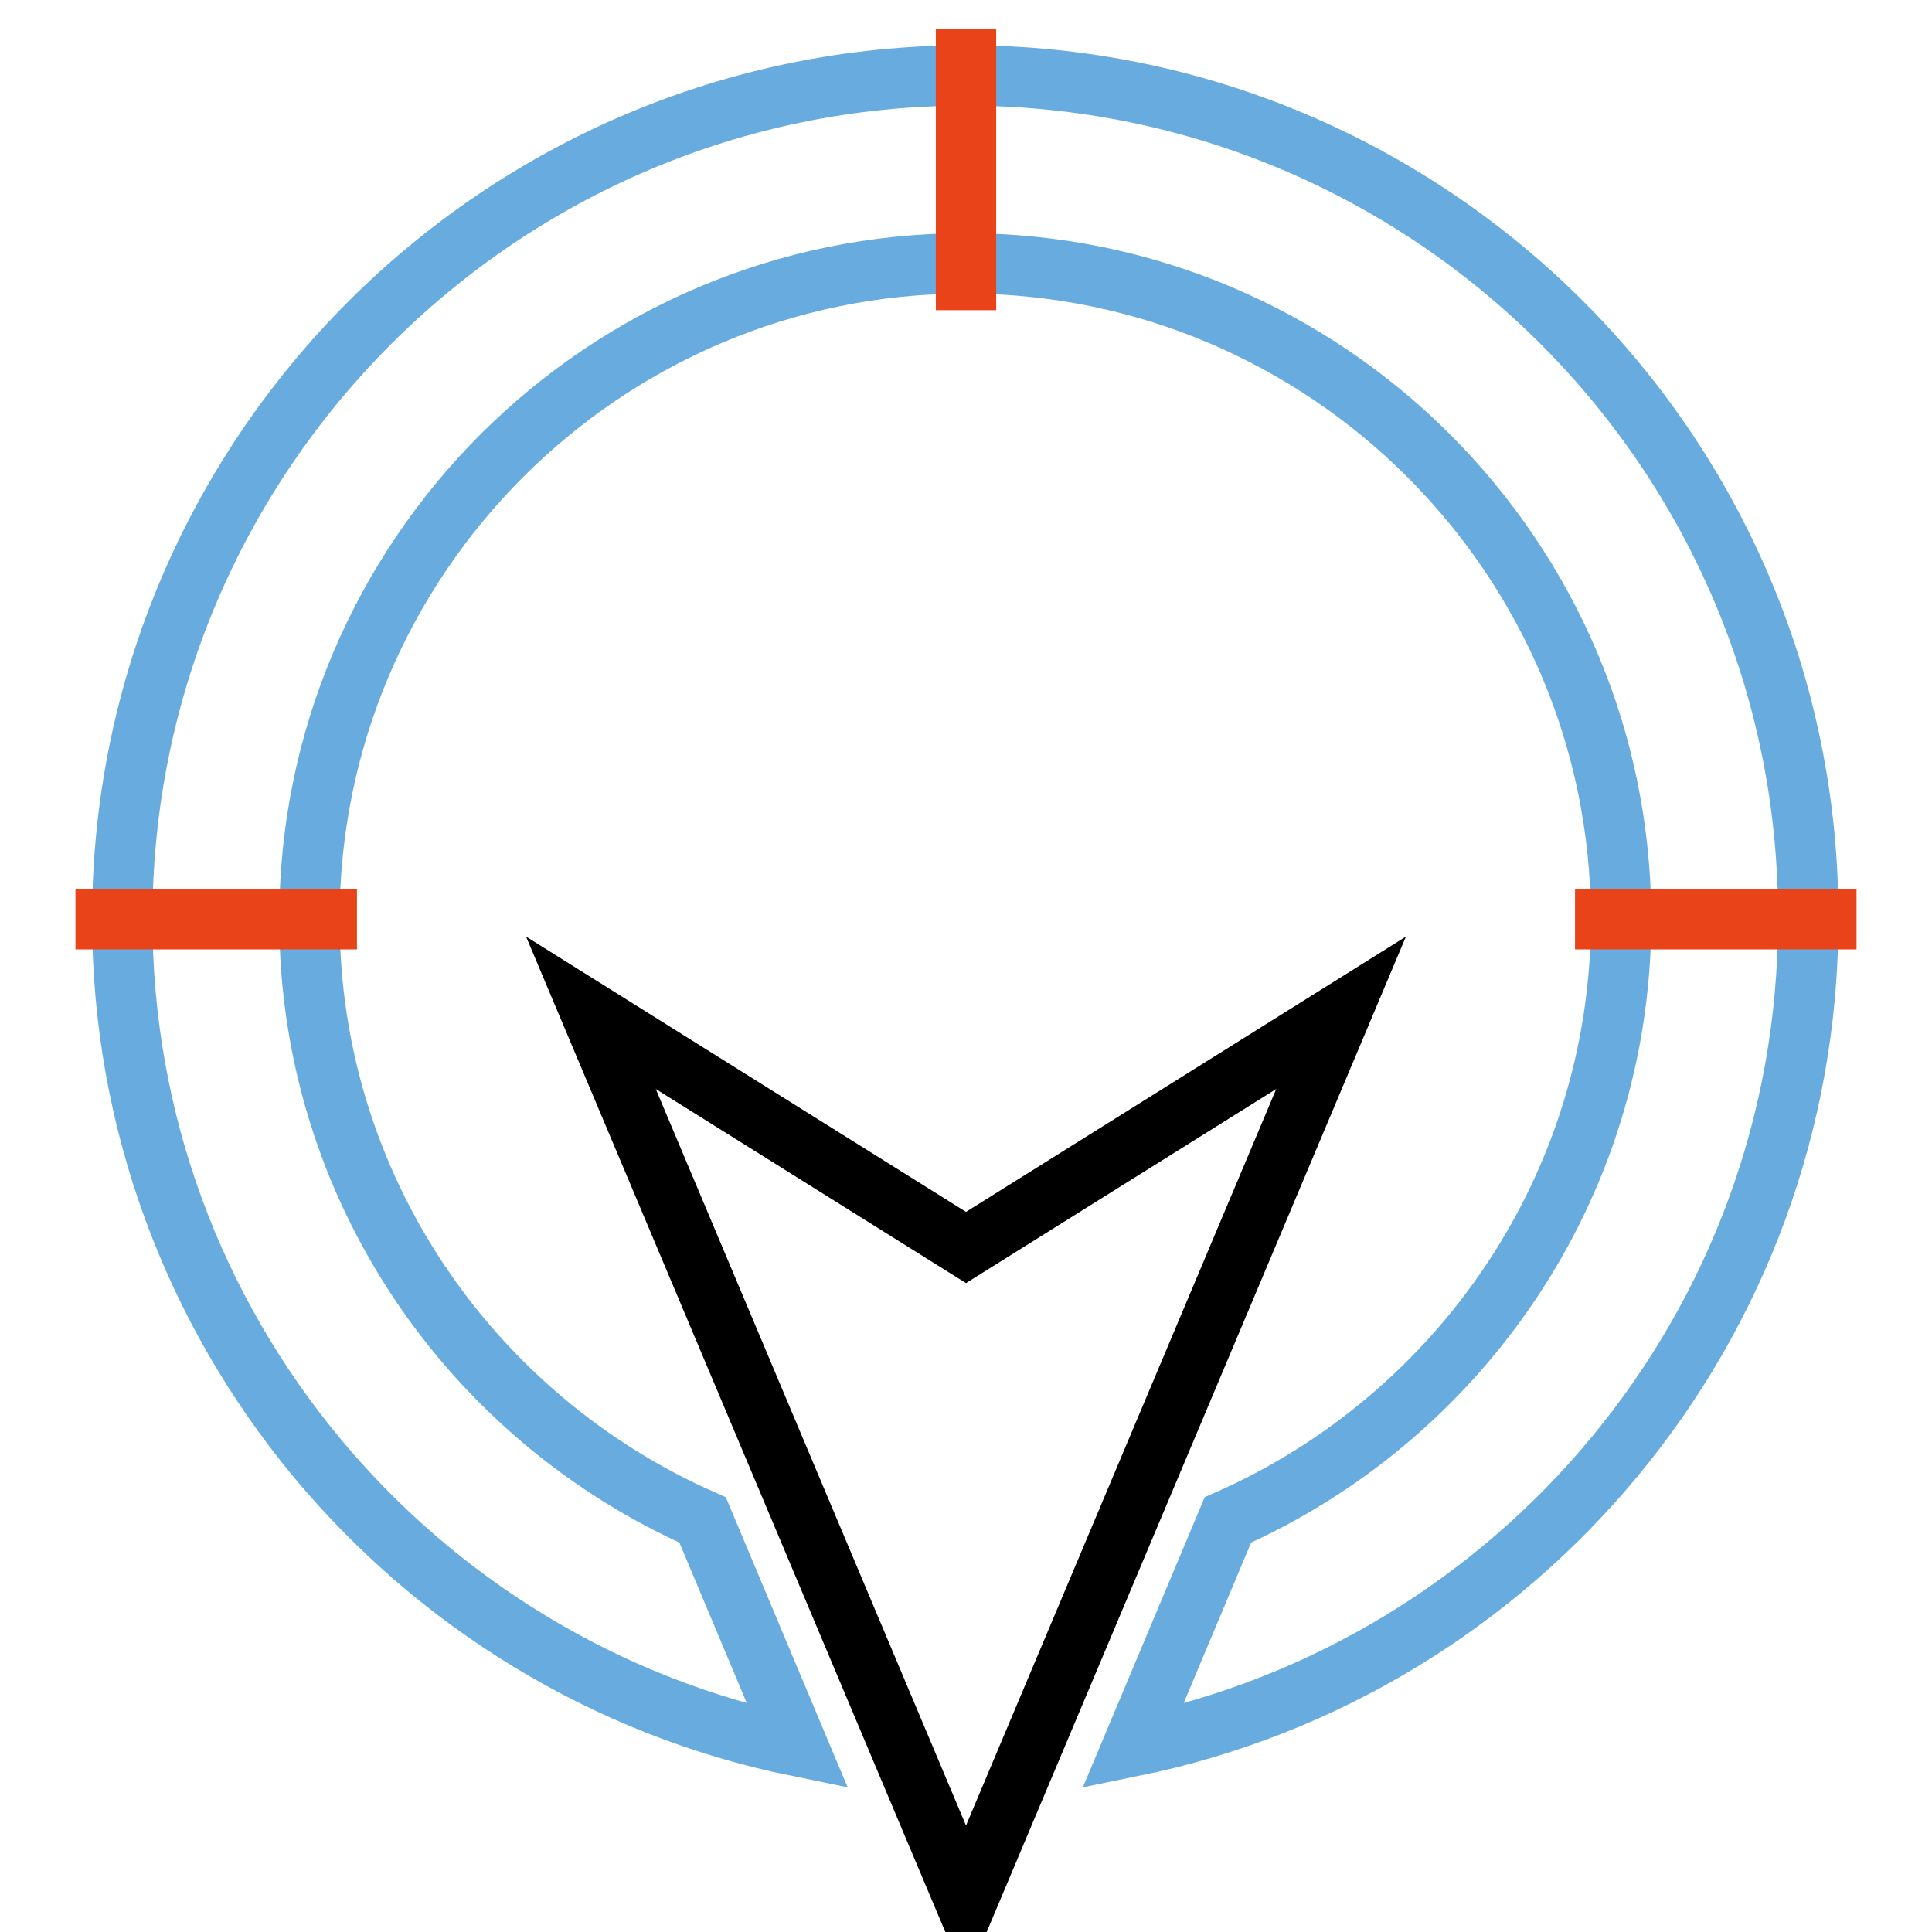
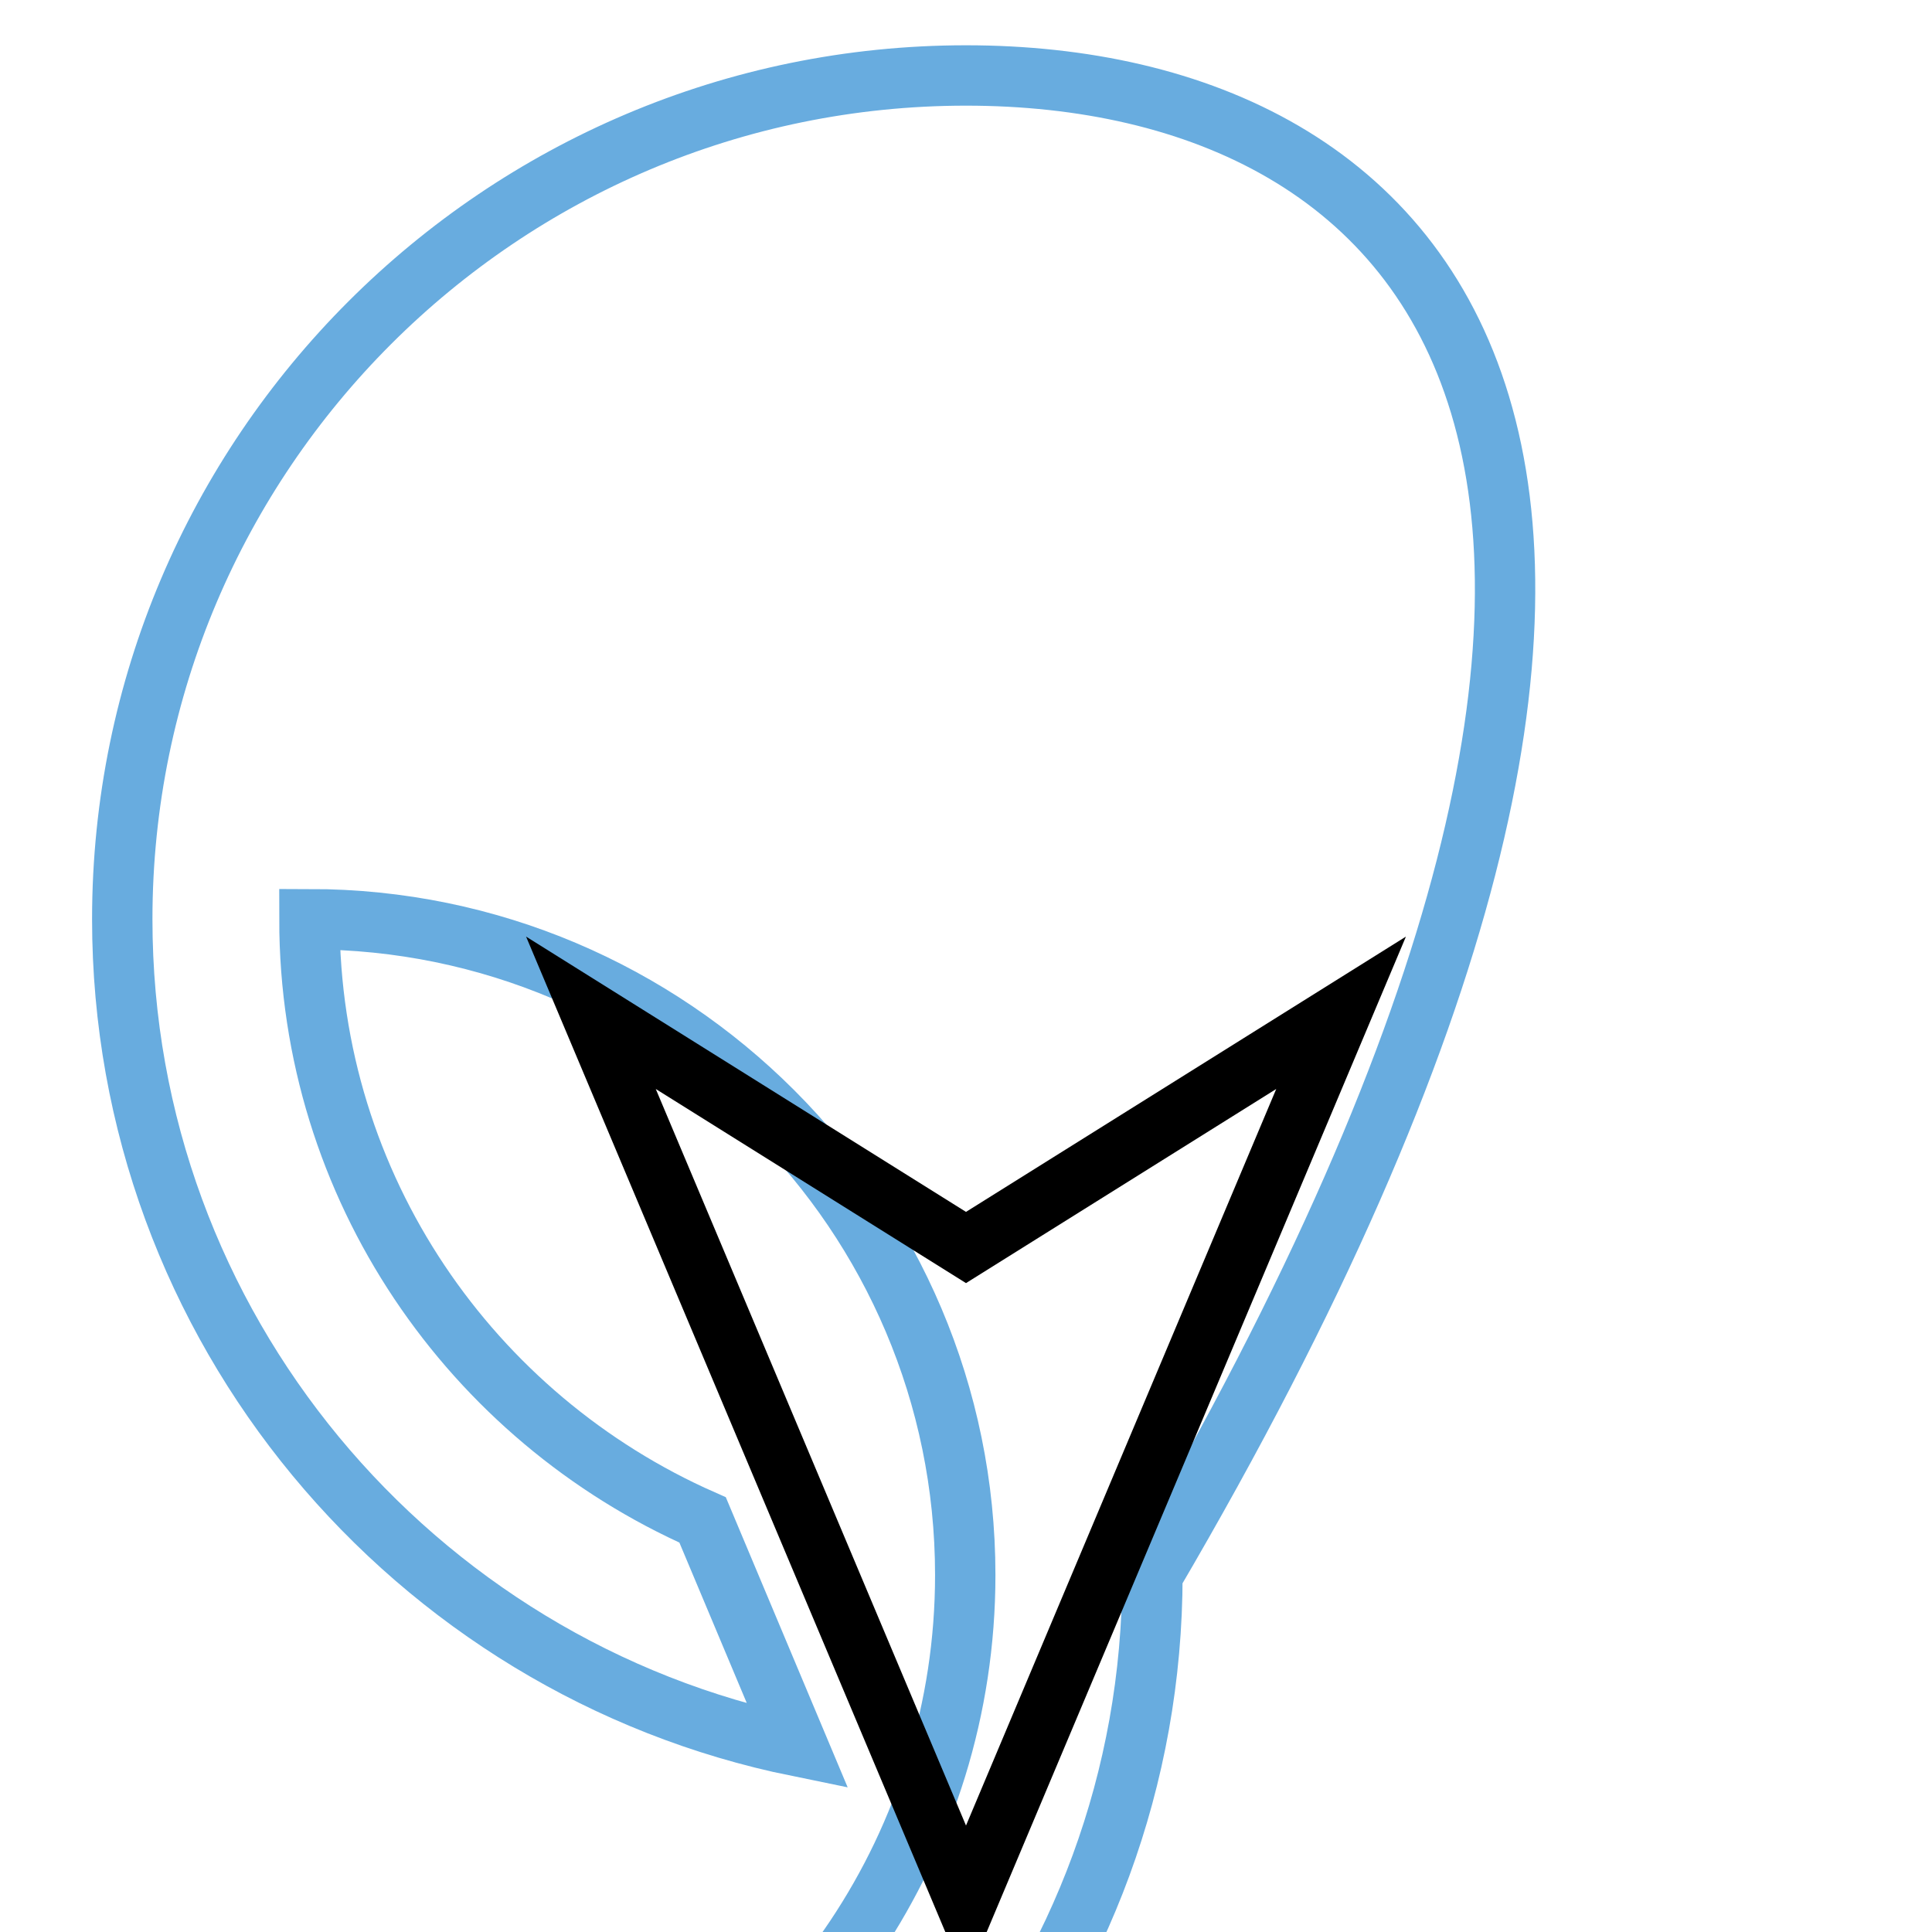
<svg xmlns="http://www.w3.org/2000/svg" version="1.1" x="0px" y="0px" viewBox="0 0 256 256" enable-background="new 0 0 256 256" xml:space="preserve">
  <g>
-     <path stroke-width="8" fill-opacity="0" stroke="#68acdf" d="M16.2,121.8c0,54,38.5,99.2,89.5,109.6l-12.6-30c-30.6-13.5-52.1-44-52.1-79.6c0-47.9,39-86.9,86.9-86.9 c47.9,0,86.9,39,86.9,86.9c0,35.5-21.5,66.1-52.1,79.6l-12.6,30c51-10.4,89.5-55.5,89.5-109.6C239.8,60.1,189.6,10,128,10 C66.4,10,16.2,60.1,16.2,121.8z" />
-     <path stroke-width="8" fill-opacity="0" stroke="#e94419" d="M10,121.8h37.3 M208.7,121.8H246 M128,41.1V3.8" />
+     <path stroke-width="8" fill-opacity="0" stroke="#68acdf" d="M16.2,121.8c0,54,38.5,99.2,89.5,109.6l-12.6-30c-30.6-13.5-52.1-44-52.1-79.6c47.9,0,86.9,39,86.9,86.9c0,35.5-21.5,66.1-52.1,79.6l-12.6,30c51-10.4,89.5-55.5,89.5-109.6C239.8,60.1,189.6,10,128,10 C66.4,10,16.2,60.1,16.2,121.8z" />
    <path stroke-width="8" fill-opacity="0" stroke="#000000" d="M128,252.2l-49.7-118l49.7,31.1l49.7-31.1L128,252.2z" />
  </g>
</svg>